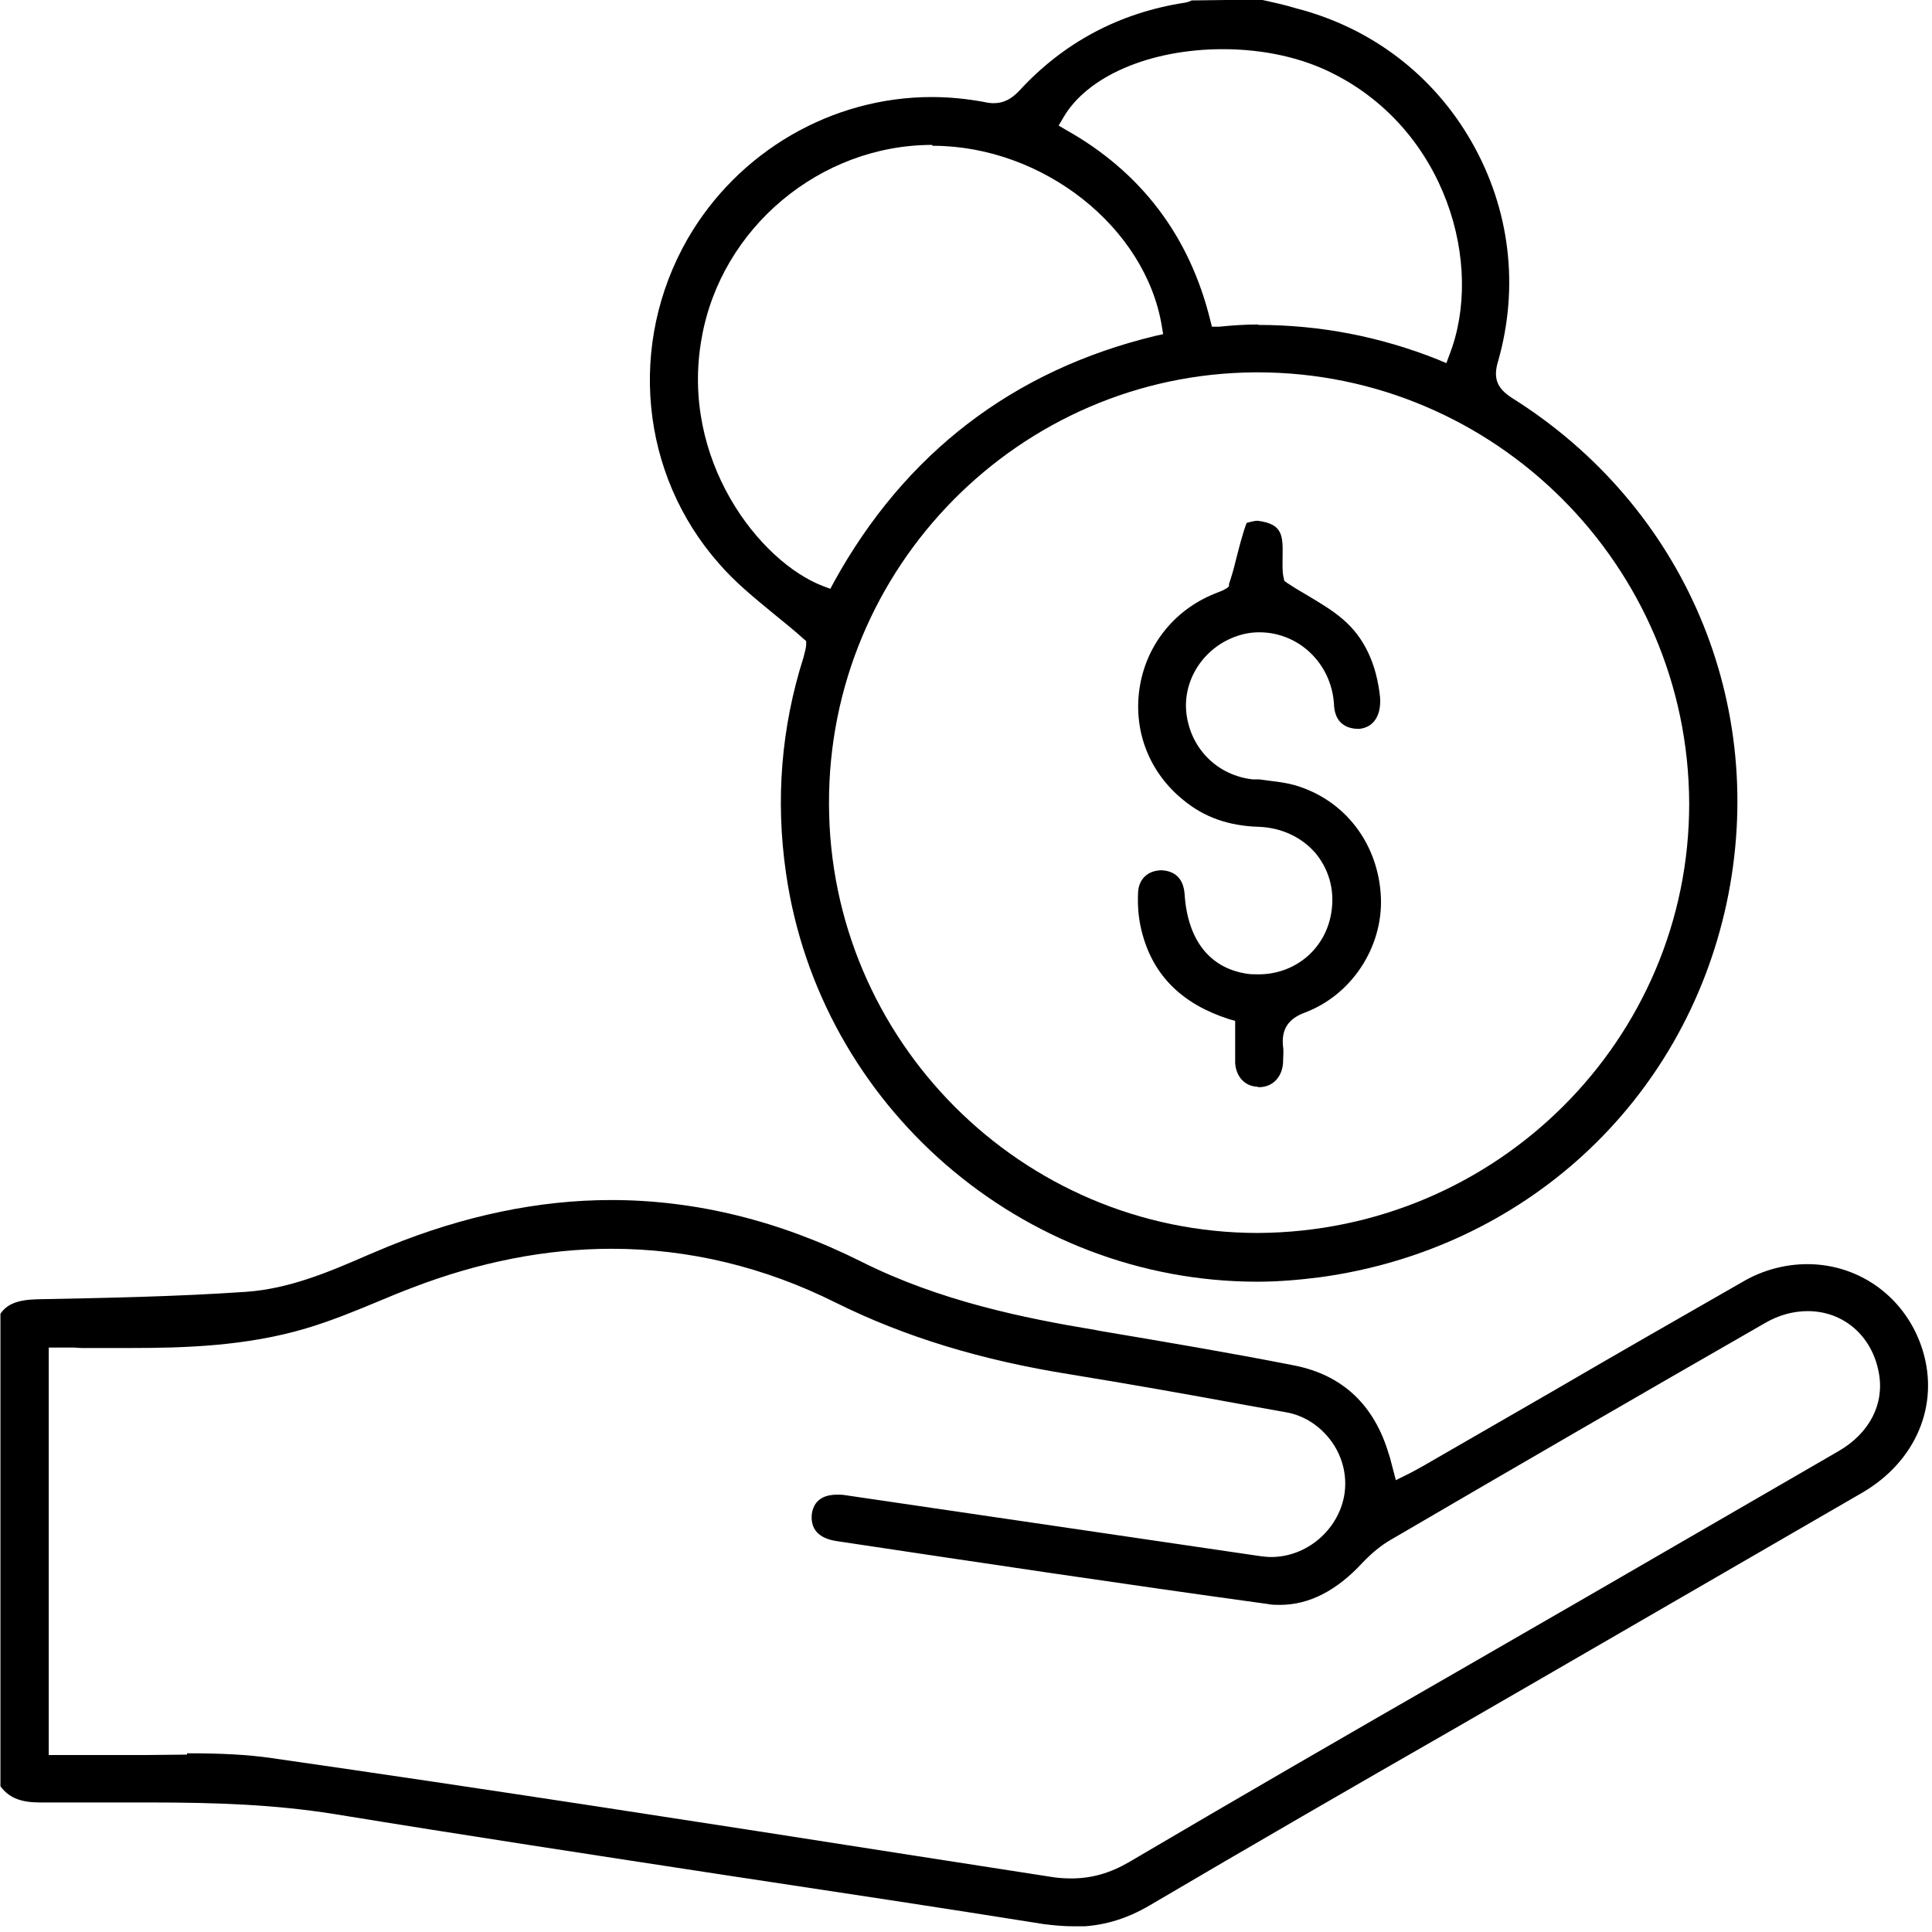
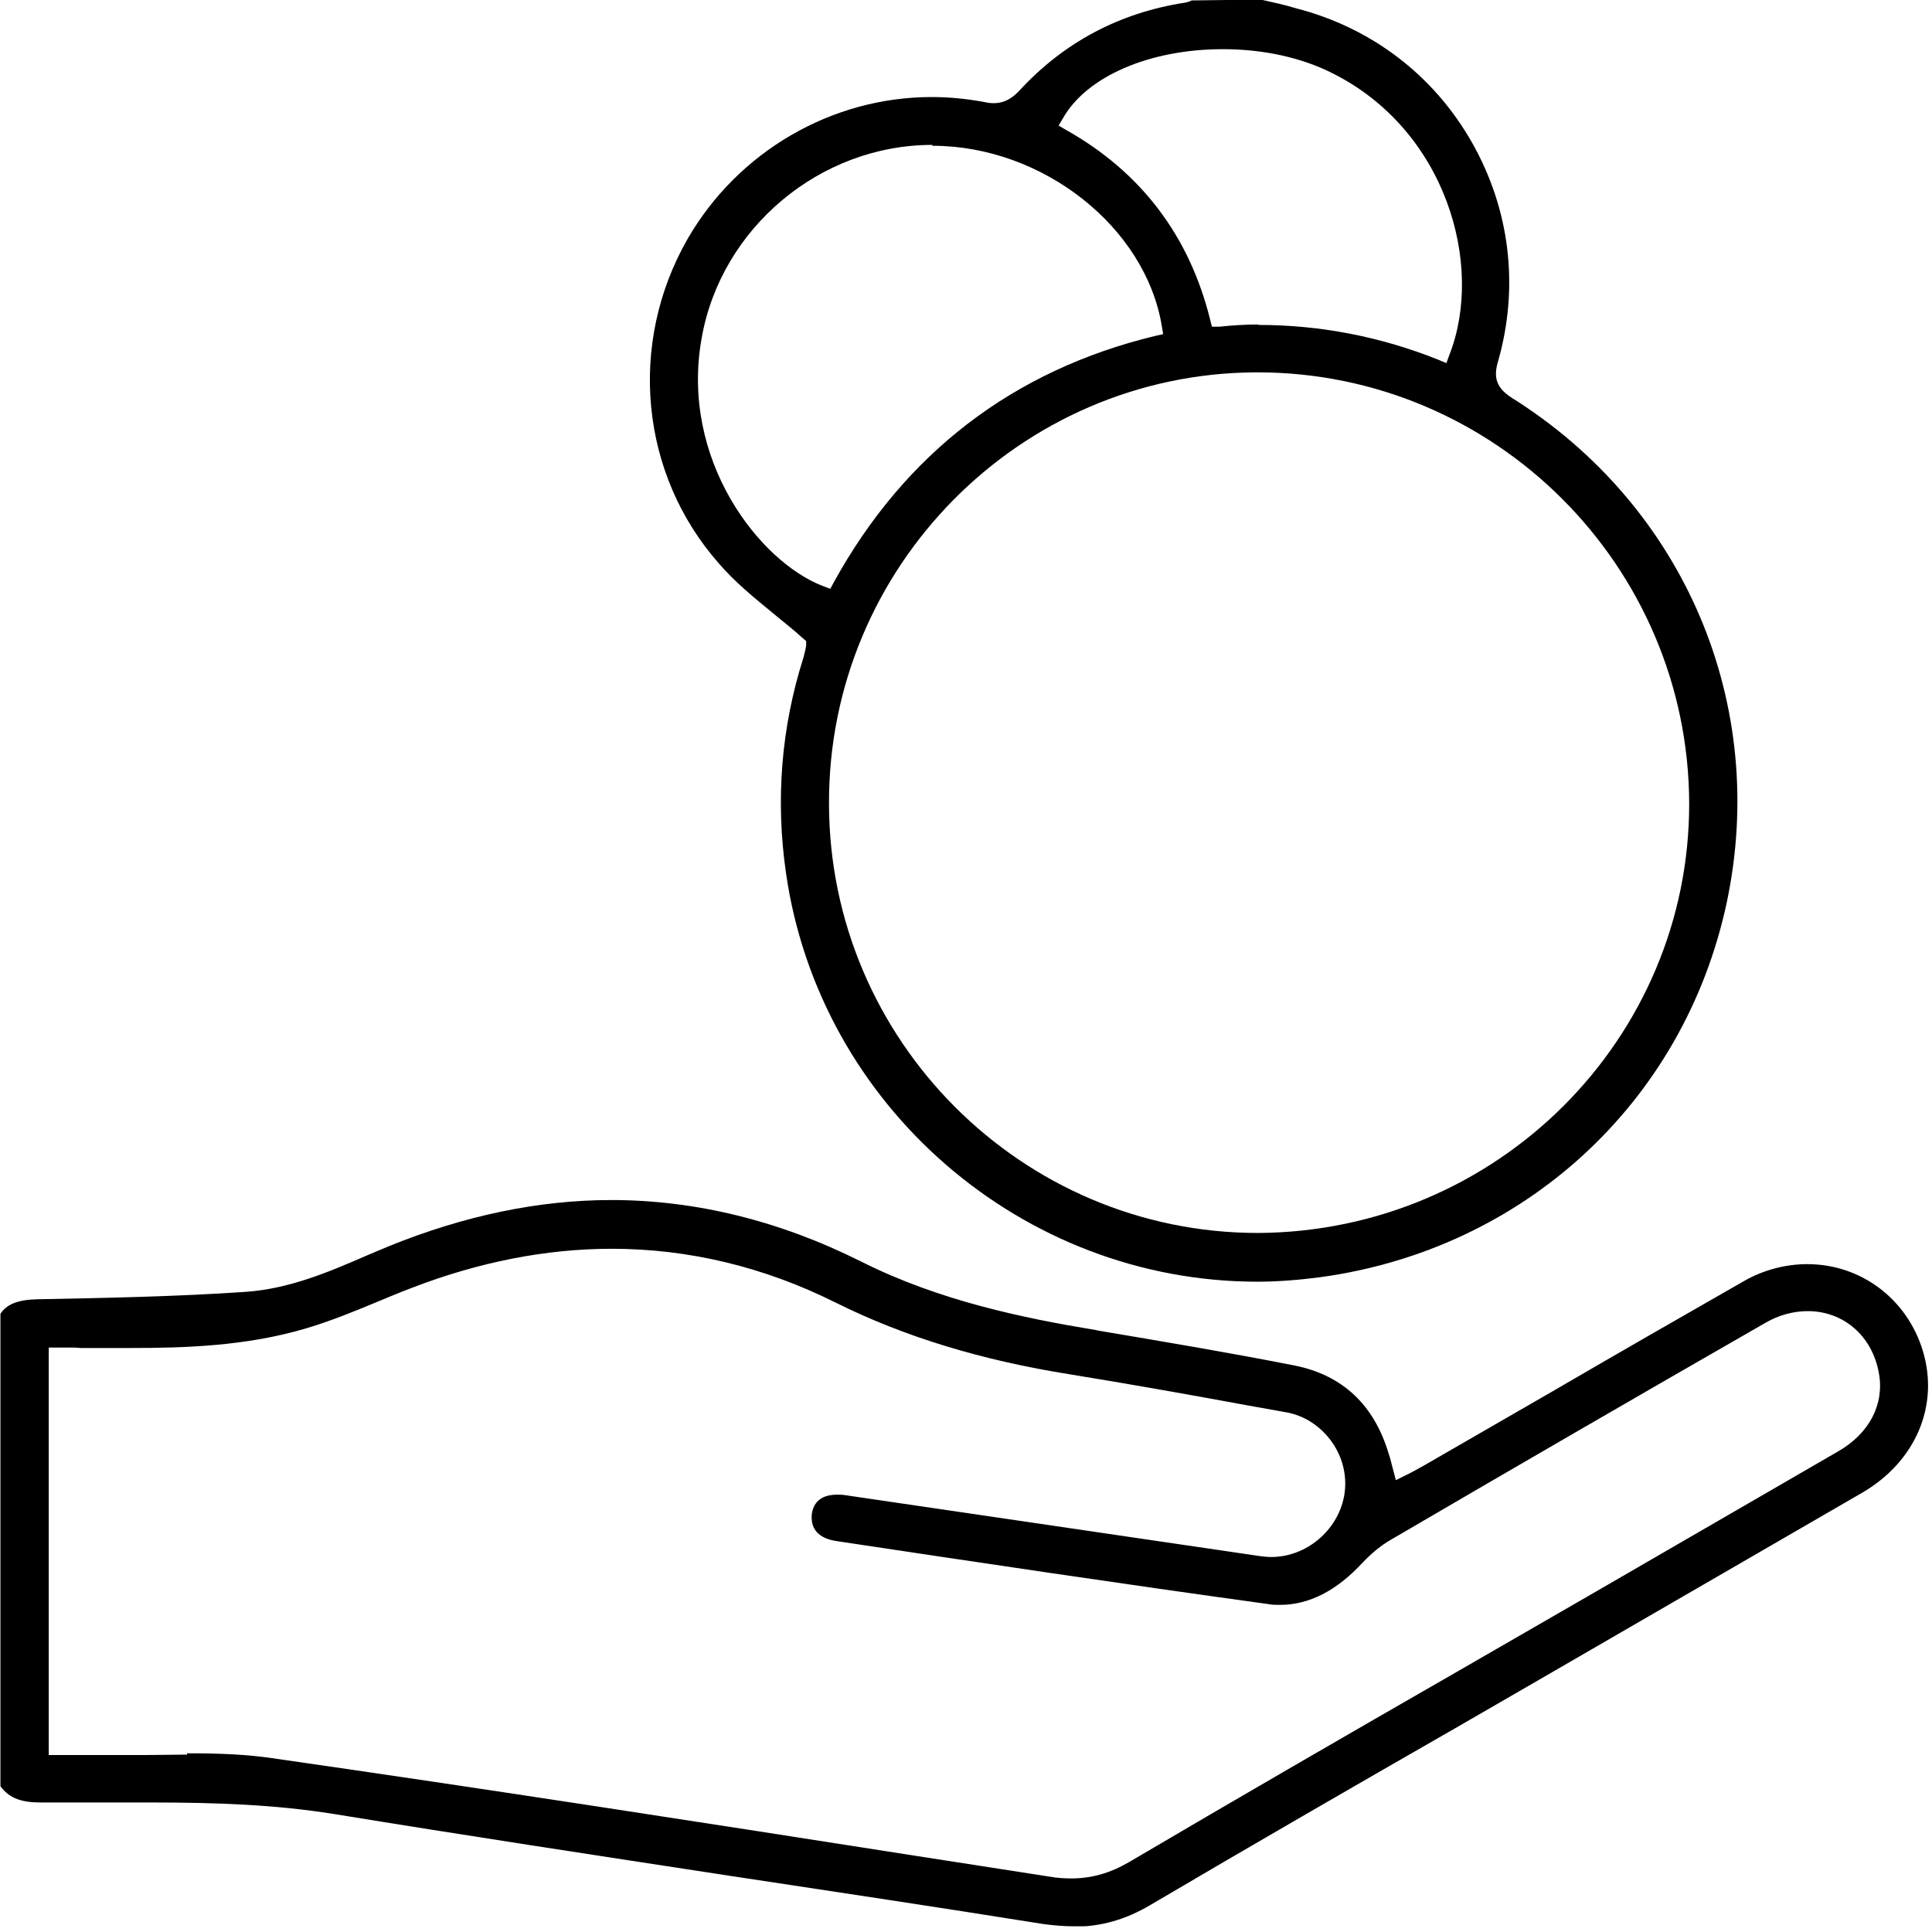
<svg xmlns="http://www.w3.org/2000/svg" width="44" height="44" viewBox="0 0 44 44" fill="none">
  <g clip-path="url(#clip0_9044_18190)">
    <path d="M24.45 43.87C24.23 43.87 24 43.85 23.77 43.82C21.39 43.44 19 43.08 16.62 42.72C13.61 42.26 10.59 41.8 7.59 41.31C6.26 41.1 4.96 41.05 3.4 41.05H1.74C1.47 41.05 1.19 41.05 0.92 41.05C0.52 41.05 0.22 40.97 0.01 40.68V29.92C0.15 29.71 0.39 29.6 0.85 29.59C2.4 29.56 4.01 29.53 5.61 29.42C6.59 29.35 7.49 28.97 8.36 28.59L8.86 28.38C10.56 27.69 12.26 27.33 13.92 27.33C15.84 27.33 17.75 27.8 19.61 28.73C21.4 29.63 23.32 30.02 24.95 30.29L25.05 30.31C26.53 30.56 28.02 30.81 29.49 31.1C30.58 31.32 31.3 32 31.63 33.12C31.66 33.2 31.67 33.26 31.69 33.33L31.79 33.71L32.01 33.6C32.18 33.52 32.31 33.44 32.44 33.37L35.37 31.68C36.81 30.84 38.26 30.01 39.71 29.18C40.16 28.92 40.67 28.79 41.16 28.79C42.38 28.79 43.43 29.58 43.79 30.76C44.17 32.01 43.63 33.28 42.42 33.99C40.38 35.17 34.75 38.43 34.75 38.43L33.14 39.36C30.82 40.69 28.5 42.03 26.19 43.39C25.63 43.72 25.07 43.88 24.44 43.88L24.45 43.87ZM4.26 39.93C5.05 39.93 5.64 39.96 6.19 40.04C11.07 40.74 16.03 41.51 20.82 42.26L23.91 42.74C24.08 42.77 24.24 42.78 24.4 42.78C24.86 42.78 25.28 42.66 25.71 42.41C28.19 40.95 30.68 39.51 33.17 38.08L36.29 36.28C37.58 35.53 38.87 34.79 40.16 34.04L41.87 33.05C42.58 32.64 42.92 31.97 42.79 31.27C42.64 30.43 41.99 29.86 41.17 29.86C40.84 29.86 40.51 29.95 40.2 30.13C37.36 31.76 34.51 33.41 31.67 35.07C31.46 35.19 31.24 35.37 31.03 35.59C30.44 36.23 29.81 36.55 29.15 36.55C29.06 36.55 28.96 36.55 28.87 36.53C25.6 36.08 22.33 35.59 19.07 35.1C18.64 35.04 18.45 34.82 18.49 34.47C18.55 34.09 18.87 34.04 19.06 34.04C19.12 34.04 19.18 34.04 19.24 34.05L28.7 35.44C28.78 35.45 28.87 35.46 28.95 35.46C29.75 35.46 30.46 34.86 30.61 34.08C30.69 33.65 30.59 33.21 30.34 32.85C30.08 32.48 29.7 32.23 29.27 32.16L28.43 32.01C27.08 31.76 25.72 31.52 24.37 31.3C22.36 30.98 20.61 30.45 19.04 29.67C17.4 28.85 15.68 28.44 13.93 28.44C12.44 28.44 10.91 28.74 9.38 29.33C9.14 29.42 8.9 29.52 8.66 29.62C8.11 29.85 7.55 30.08 6.98 30.25C5.61 30.66 4.19 30.7 2.96 30.7H1.85C1.8 30.7 1.74 30.69 1.67 30.69H1.11V39.97H2.3C2.63 39.97 2.95 39.97 3.28 39.97C3.61 39.97 3.93 39.96 4.26 39.96V39.93Z" fill="black" />
    <path d="M28.64 29.19C23.28 29.19 18.66 25.19 17.9 19.88C17.66 18.22 17.79 16.57 18.3 14.97C18.32 14.89 18.36 14.74 18.36 14.69V14.6L18.29 14.54C18.07 14.34 17.84 14.16 17.61 13.97C17.16 13.6 16.73 13.25 16.37 12.83C14.58 10.8 14.29 7.83 15.66 5.44C16.81 3.45 18.94 2.21 21.22 2.21C21.62 2.21 22.01 2.25 22.4 2.32C22.48 2.34 22.56 2.35 22.63 2.35C22.85 2.35 23.03 2.26 23.21 2.07C24.22 0.97 25.49 0.29 26.99 0.06C27.05 0.05 27.1 0.03 27.14 0.01L28.71 -0.01C28.98 0.05 29.26 0.11 29.52 0.19C31.23 0.63 32.65 1.71 33.52 3.24C34.39 4.77 34.6 6.53 34.12 8.22C34 8.61 34.09 8.84 34.43 9.06C38.37 11.53 40.29 16.05 39.32 20.58C38.34 25.12 34.7 28.46 30.05 29.09C29.58 29.15 29.1 29.19 28.63 29.19H28.64ZM28.59 8.48C23.22 8.51 18.86 12.92 18.88 18.31C18.89 23.69 23.27 28.08 28.65 28.08C34.1 28.05 38.48 23.66 38.47 18.29C38.45 12.88 34.04 8.48 28.64 8.48H28.58H28.59ZM21.23 3.3C18.68 3.3 16.42 5.19 15.98 7.7C15.48 10.47 17.3 12.8 18.75 13.35L18.91 13.41L18.99 13.26C20.61 10.32 23.08 8.43 26.31 7.65L26.49 7.61L26.46 7.43C26.09 5.17 23.75 3.33 21.26 3.32H21.24L21.23 3.3ZM28.66 7.4C30.07 7.4 31.45 7.67 32.75 8.19L32.94 8.27L33.01 8.08C33.81 6.03 32.93 2.96 30.35 1.67C29.64 1.31 28.77 1.12 27.85 1.12C26.18 1.12 24.75 1.74 24.21 2.69L24.11 2.86L24.28 2.96C25.99 3.92 27.09 5.38 27.56 7.28L27.6 7.44H27.77C28.06 7.41 28.36 7.39 28.65 7.39L28.66 7.4Z" fill="black" />
-     <path d="M28.64 24.75C28.35 24.74 28.15 24.52 28.13 24.21C28.13 24.03 28.13 23.86 28.13 23.68V23.25L27.99 23.21C26.93 22.87 26.28 22.23 26.02 21.28C25.94 21 25.9 20.67 25.92 20.31C25.94 20.01 26.15 19.82 26.46 19.82C26.79 19.84 26.96 20.04 26.98 20.38C27.05 21.4 27.54 22.03 28.36 22.17C28.46 22.19 28.56 22.19 28.66 22.19C29.53 22.19 30.23 21.57 30.33 20.71C30.39 20.23 30.25 19.78 29.96 19.43C29.65 19.07 29.19 18.85 28.67 18.83C27.98 18.81 27.42 18.61 26.95 18.22C26.18 17.6 25.81 16.66 25.95 15.69C26.09 14.72 26.72 13.91 27.64 13.53L27.84 13.45L27.95 13.39L27.99 13.35V13.3C28.05 13.12 28.1 12.95 28.14 12.78C28.22 12.47 28.29 12.18 28.39 11.91C28.39 11.91 28.55 11.86 28.64 11.86C29.21 11.93 29.22 12.19 29.21 12.68C29.21 12.84 29.2 13 29.23 13.14L29.25 13.23L29.32 13.28C29.47 13.38 29.62 13.47 29.76 13.55C30.06 13.73 30.35 13.9 30.59 14.11C31.07 14.52 31.35 15.12 31.43 15.88C31.46 16.3 31.28 16.57 30.95 16.6C30.58 16.6 30.39 16.39 30.38 16.03C30.32 15.11 29.58 14.4 28.68 14.4C28.5 14.4 28.33 14.43 28.16 14.49C27.41 14.75 26.93 15.49 27.02 16.25C27.12 17.06 27.73 17.66 28.53 17.75H28.68C28.95 17.79 29.23 17.81 29.48 17.88C30.63 18.21 31.4 19.22 31.45 20.45C31.49 21.58 30.78 22.66 29.72 23.06C29.34 23.2 29.18 23.44 29.22 23.83C29.24 23.95 29.22 24.09 29.22 24.22C29.19 24.55 28.97 24.76 28.67 24.76H28.66L28.64 24.75Z" fill="black" />
  </g>
  <defs>
    <clipPath id="clip0_9044_18190">
      <rect width="43.91" height="43.87" fill="white" />
    </clipPath>
  </defs>
</svg>